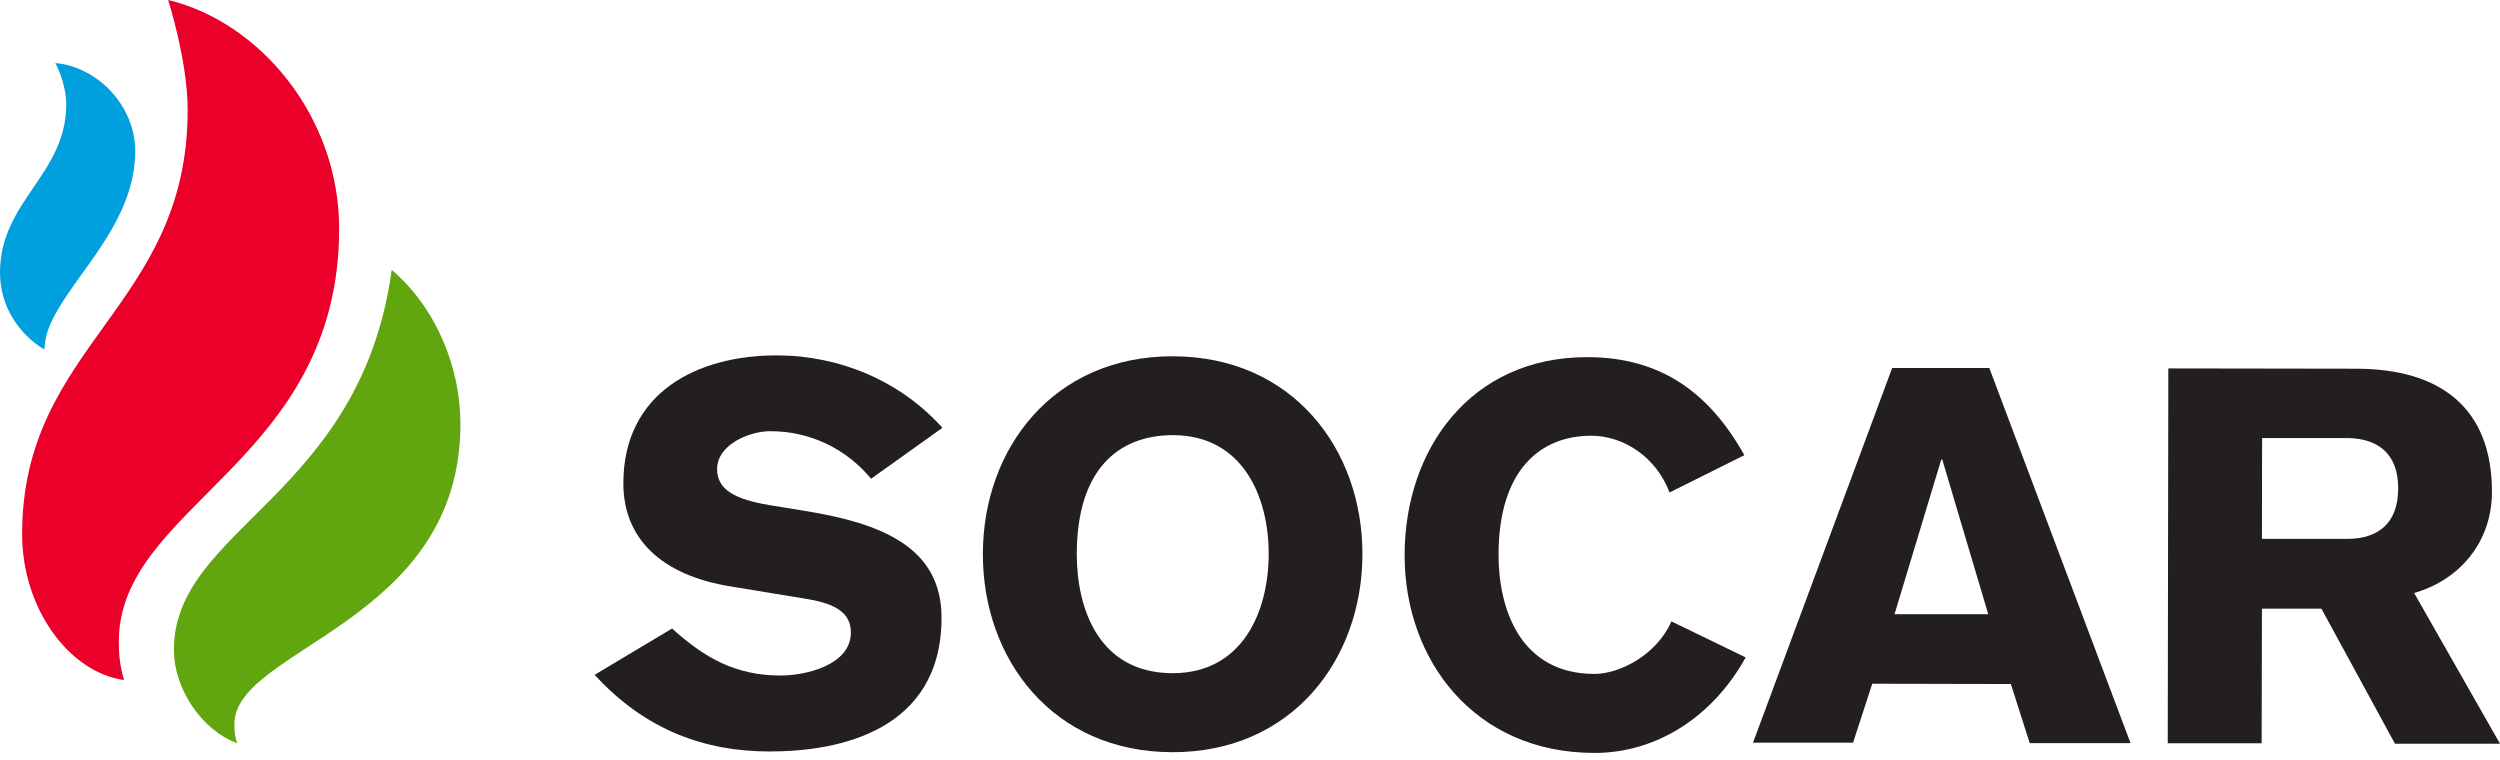
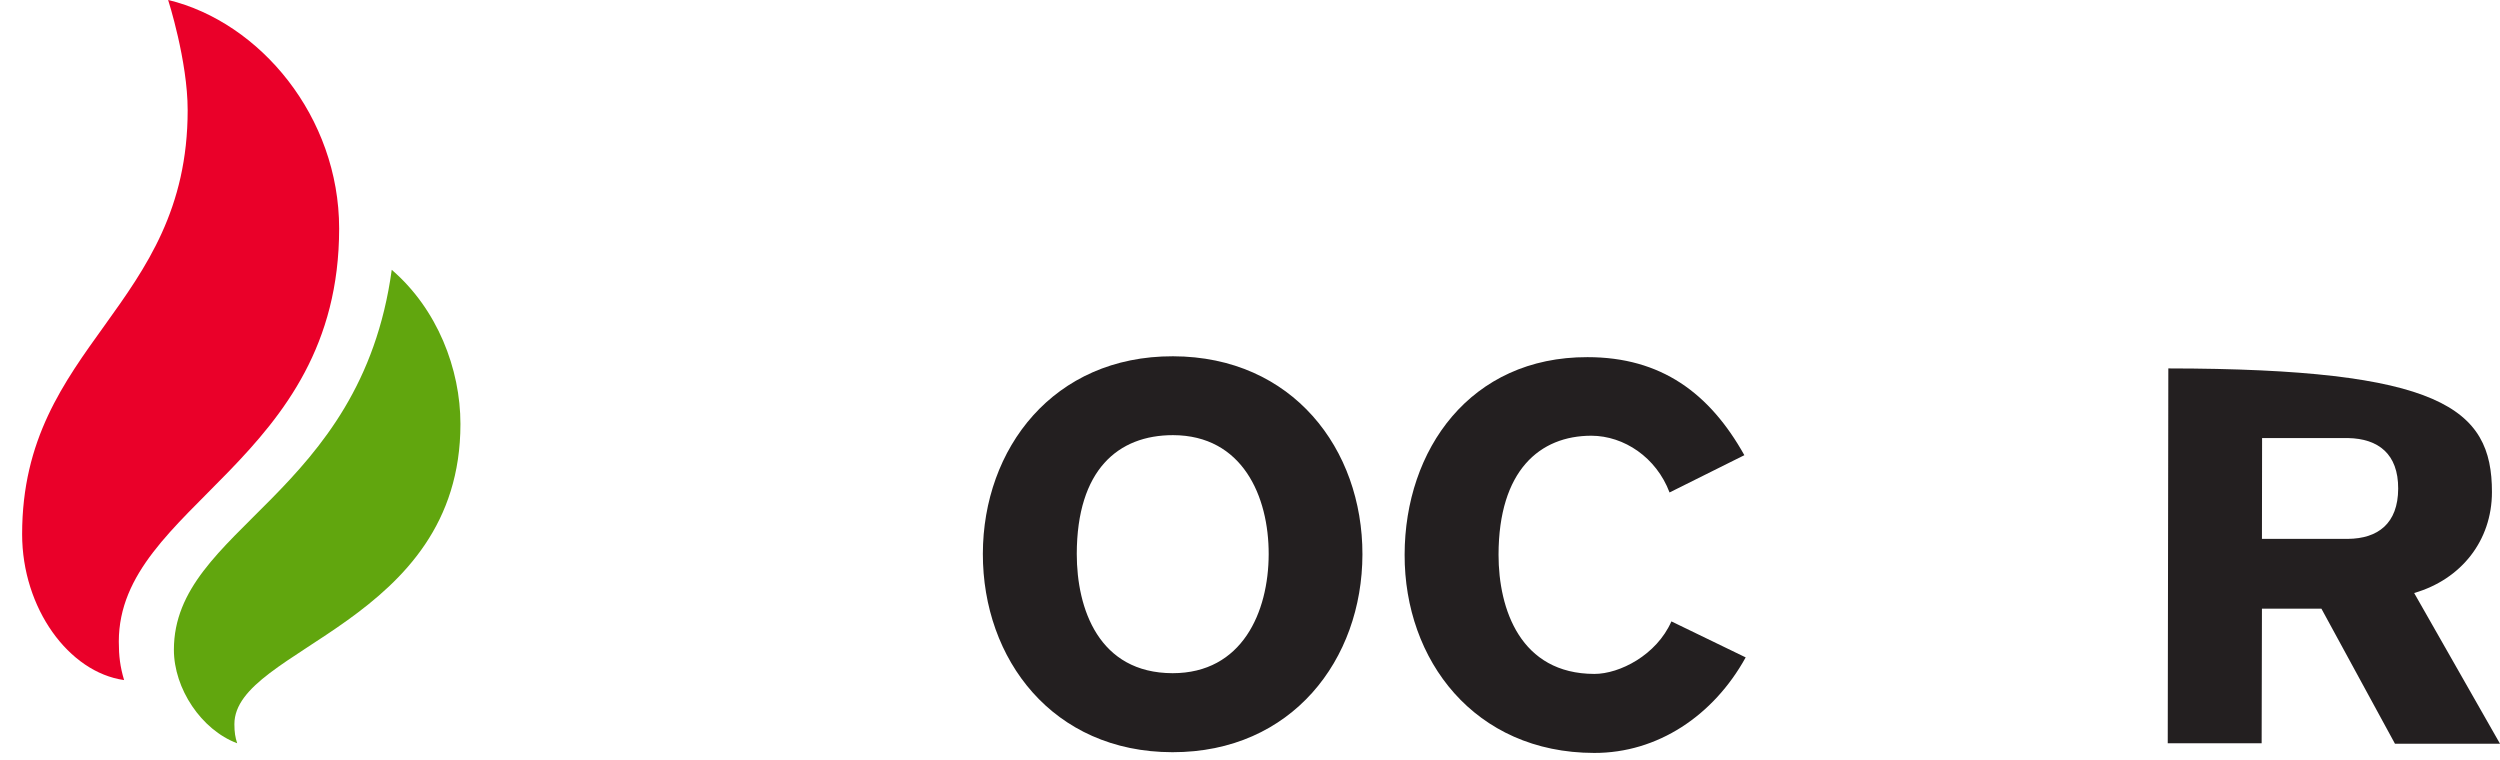
<svg xmlns="http://www.w3.org/2000/svg" width="260" height="79" viewBox="0 0 260 79" fill="none">
  <g clip-path="url(#clip0_1_61)">
    <path d="M17.506 0C27.074 2.328 35.271 12.158 35.271 23.768C35.271 48.054 12.356 52.482 12.356 66.725C12.356 68.247 12.493 69.327 12.905 70.727C7.161 69.921 2.301 63.256 2.301 55.556C2.301 35.82 19.517 31.985 19.517 11.458C19.517 6.315 17.491 0.015 17.491 0.015" fill="#EA0029" />
    <path d="M40.741 28.06C45.479 32.138 47.886 38.361 47.886 44.098C47.886 64.838 24.377 67.38 24.377 75.308C24.377 76.175 24.469 76.692 24.667 77.301C20.934 75.901 18.085 71.61 18.085 67.577C18.085 54.887 37.526 51.63 40.741 28.06Z" fill="#61A60E" />
-     <path d="M5.759 6.574C5.759 6.574 6.887 8.597 6.887 10.865C6.887 18.154 0 20.923 0 28.334C0 31.833 1.904 34.694 4.601 36.353C4.677 35.714 4.738 35.12 4.891 34.633C6.506 29.49 14.063 23.799 14.063 15.734C14.063 10.895 10.04 6.924 5.759 6.558" fill="#00A0DF" />
-     <path d="M69.902 65.371C73.3 68.445 76.53 70.255 81.192 70.255C83.782 70.255 88.49 69.175 88.49 65.782C88.49 63.819 87.012 62.83 84.117 62.328L75.996 60.989C68.775 59.832 64.813 55.998 64.829 50.246C64.844 40.842 72.477 36.946 80.811 36.961C87.286 36.961 93.64 39.609 98.012 44.494L90.592 49.789C88.018 46.67 84.239 44.844 80.125 44.844C77.886 44.844 74.579 46.259 74.579 48.785C74.579 50.854 76.286 51.904 80.004 52.528L83.736 53.137C91.522 54.4 97.936 56.834 97.921 64.26C97.906 75.977 87.302 78.168 80.019 78.153C73.391 78.153 67.16 75.992 61.842 70.18L69.887 65.371H69.902Z" fill="#231F20" />
    <path d="M121.933 78.229C109.47 78.214 102.202 68.551 102.217 57.595C102.233 46.654 109.546 37.022 121.994 37.053C134.441 37.083 141.709 46.715 141.693 57.656C141.678 68.597 134.365 78.244 121.933 78.229ZM121.994 45.255C116.28 45.255 111.999 48.861 111.984 57.611C111.984 63.317 114.269 69.997 121.948 70.012C129.185 70.012 131.927 63.667 131.943 57.641C131.958 51.615 129.215 45.27 121.994 45.255Z" fill="#231F20" />
    <path d="M173.628 51.204C172.257 47.583 168.92 45.331 165.507 45.315C160.144 45.315 155.863 48.922 155.848 57.687C155.848 63.378 158.133 70.073 165.812 70.088C168.448 70.088 172.287 68.125 173.826 64.625L181.551 68.369C178.199 74.44 172.379 78.32 165.797 78.305C153.334 78.29 146.051 68.643 146.081 57.687C146.097 46.746 152.922 37.114 165.096 37.144C172.759 37.144 177.803 40.887 181.413 47.339L173.628 51.219V51.204Z" fill="#231F20" />
-     <path d="M196.802 38.27H206.888L221.575 77.286H211.093L209.127 71.138L194.714 71.108L192.718 77.24H182.312L196.786 38.27H196.802ZM206.781 63.895L201.997 47.796H201.89L197.03 63.88H206.781V63.895Z" fill="#231F20" />
-     <path d="M225.506 38.316L245.023 38.346C253.799 38.346 259.177 42.424 259.162 51.174C259.162 56.226 255.962 60.258 251.072 61.673L260 77.347H249.076L241.427 63.301H235.242L235.211 77.301H225.445L225.506 38.3V38.316ZM235.242 56.043H244.185C247.309 56.013 249.396 54.445 249.411 50.824C249.426 47.202 247.339 45.62 244.2 45.559H235.257L235.242 56.043Z" fill="#231F20" />
+     <path d="M225.506 38.316C253.799 38.346 259.177 42.424 259.162 51.174C259.162 56.226 255.962 60.258 251.072 61.673L260 77.347H249.076L241.427 63.301H235.242L235.211 77.301H225.445L225.506 38.3V38.316ZM235.242 56.043H244.185C247.309 56.013 249.396 54.445 249.411 50.824C249.426 47.202 247.339 45.62 244.2 45.559H235.257L235.242 56.043Z" fill="#231F20" />
  </g>
  <defs>
    <clipPath id="clip0_1_61">
      <rect width="260" height="78.29" fill="white" />
    </clipPath>
  </defs>
</svg>